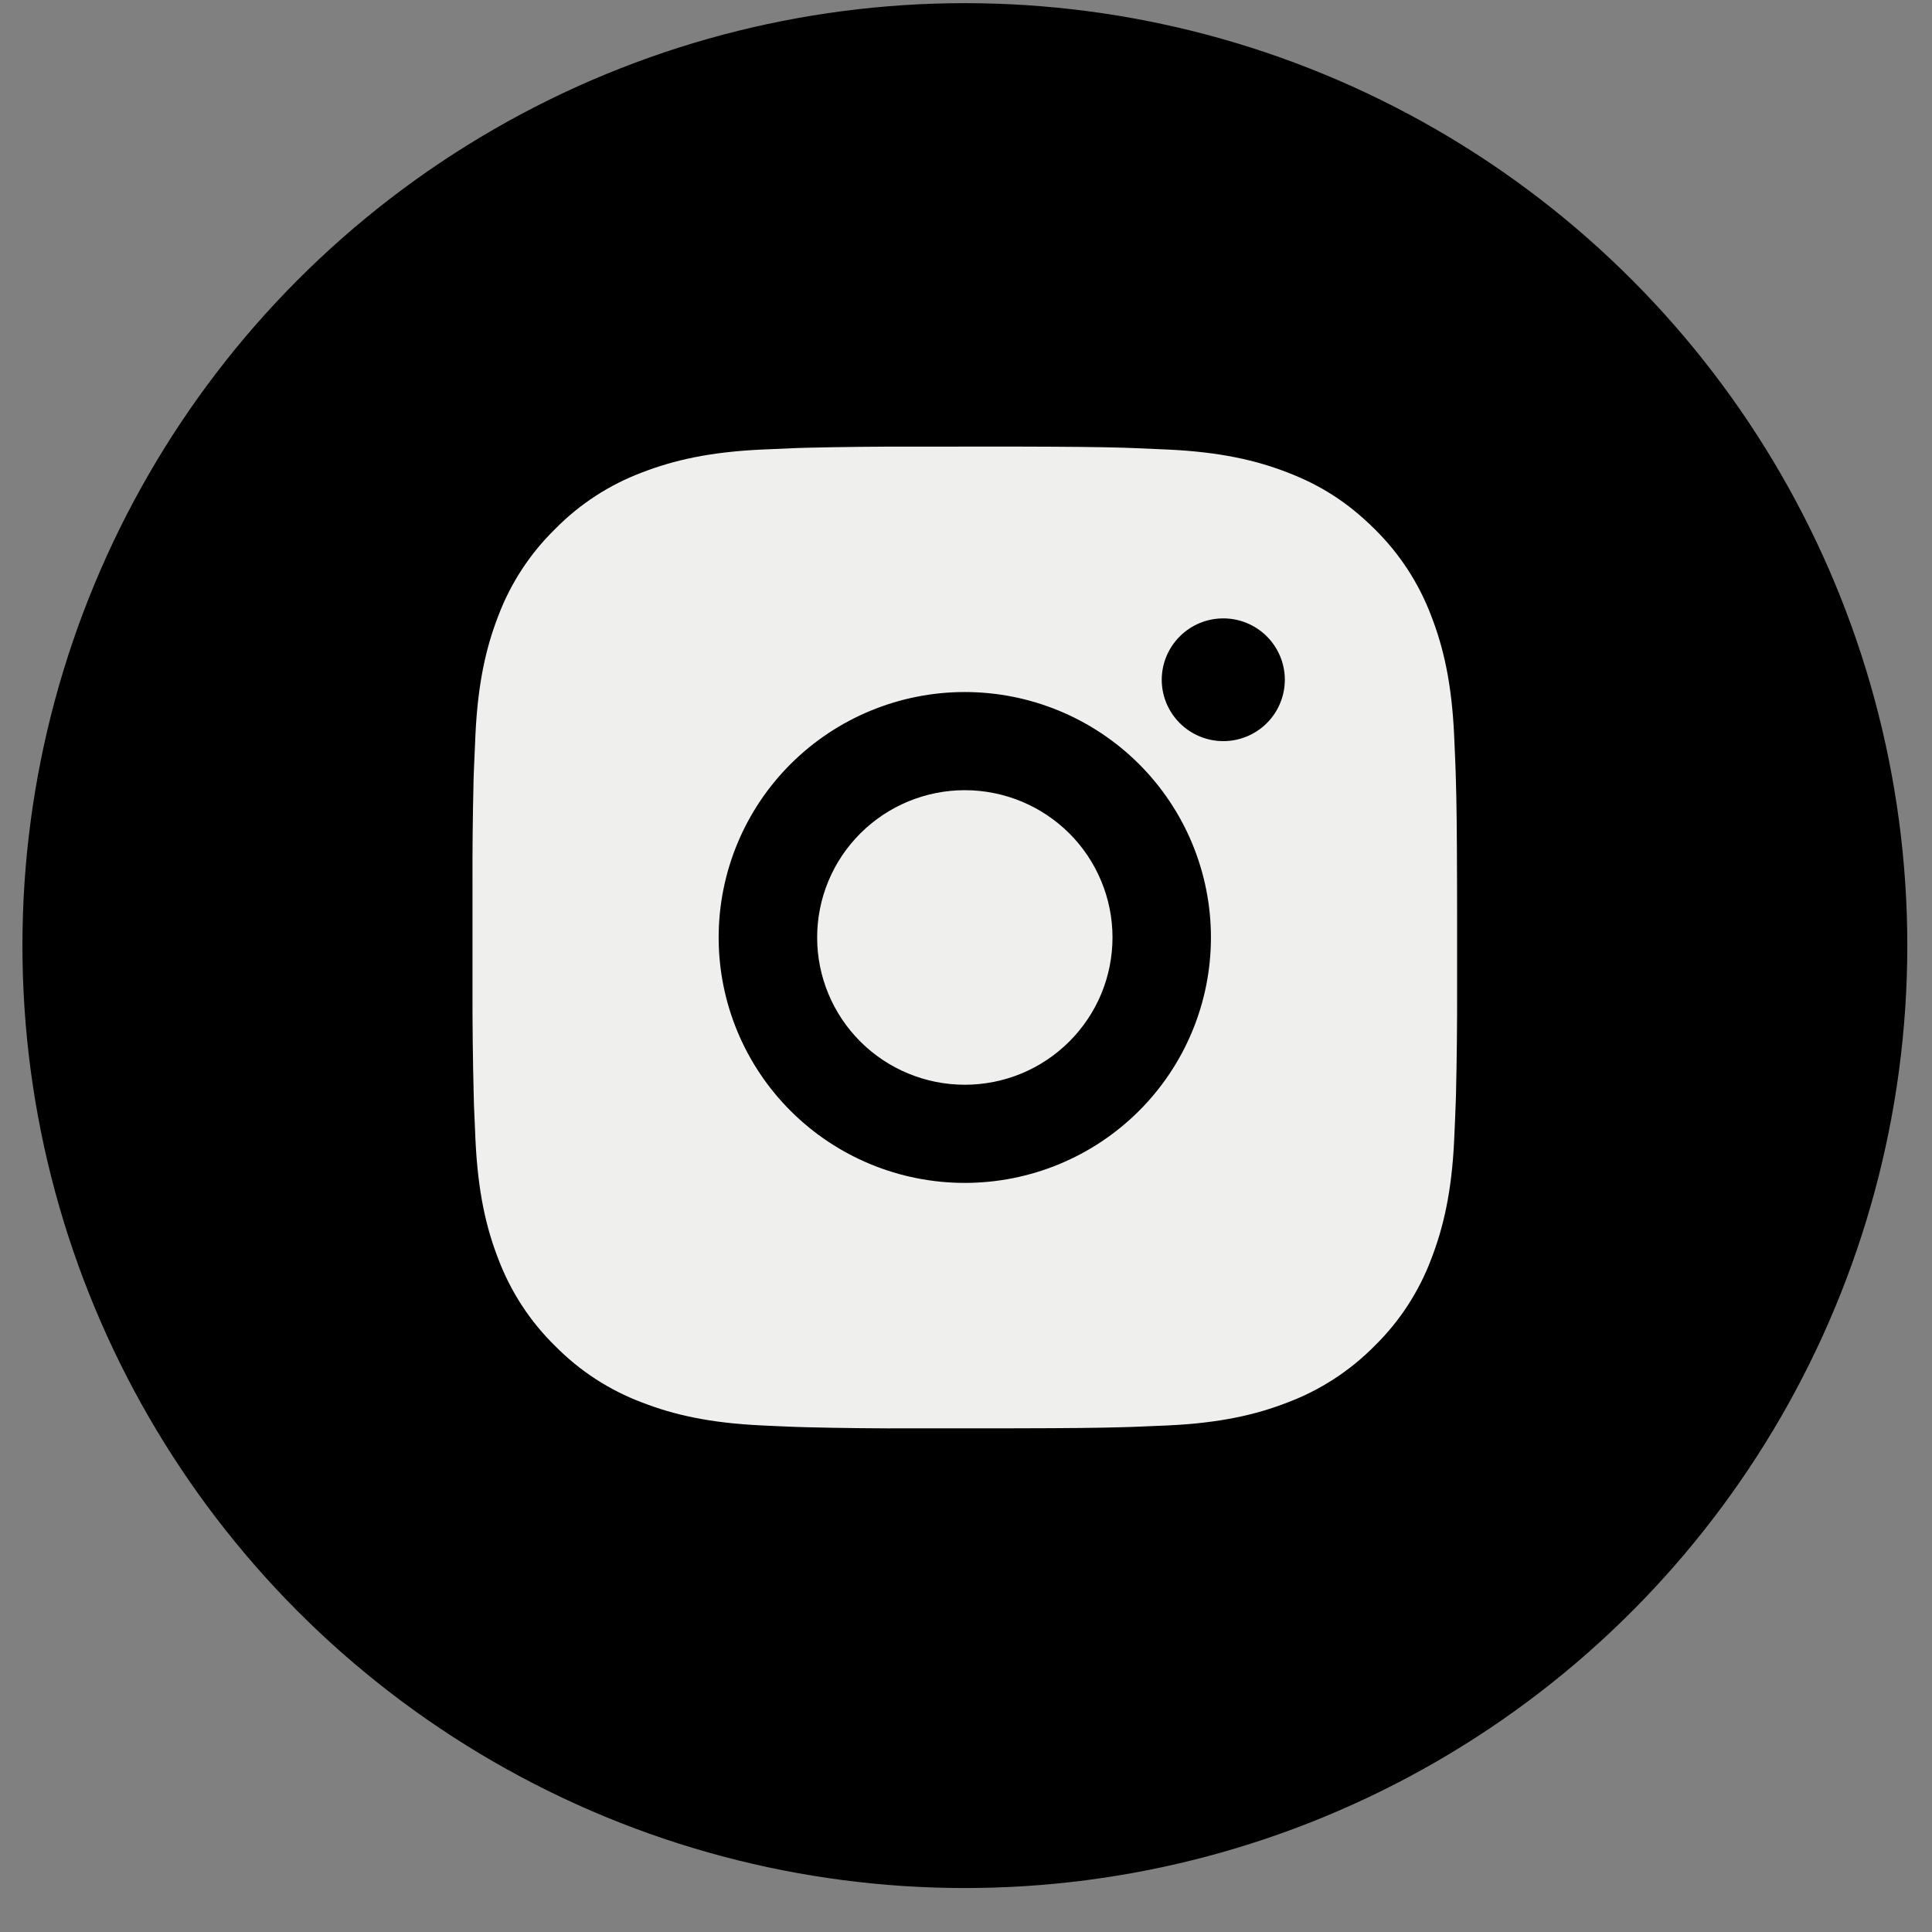
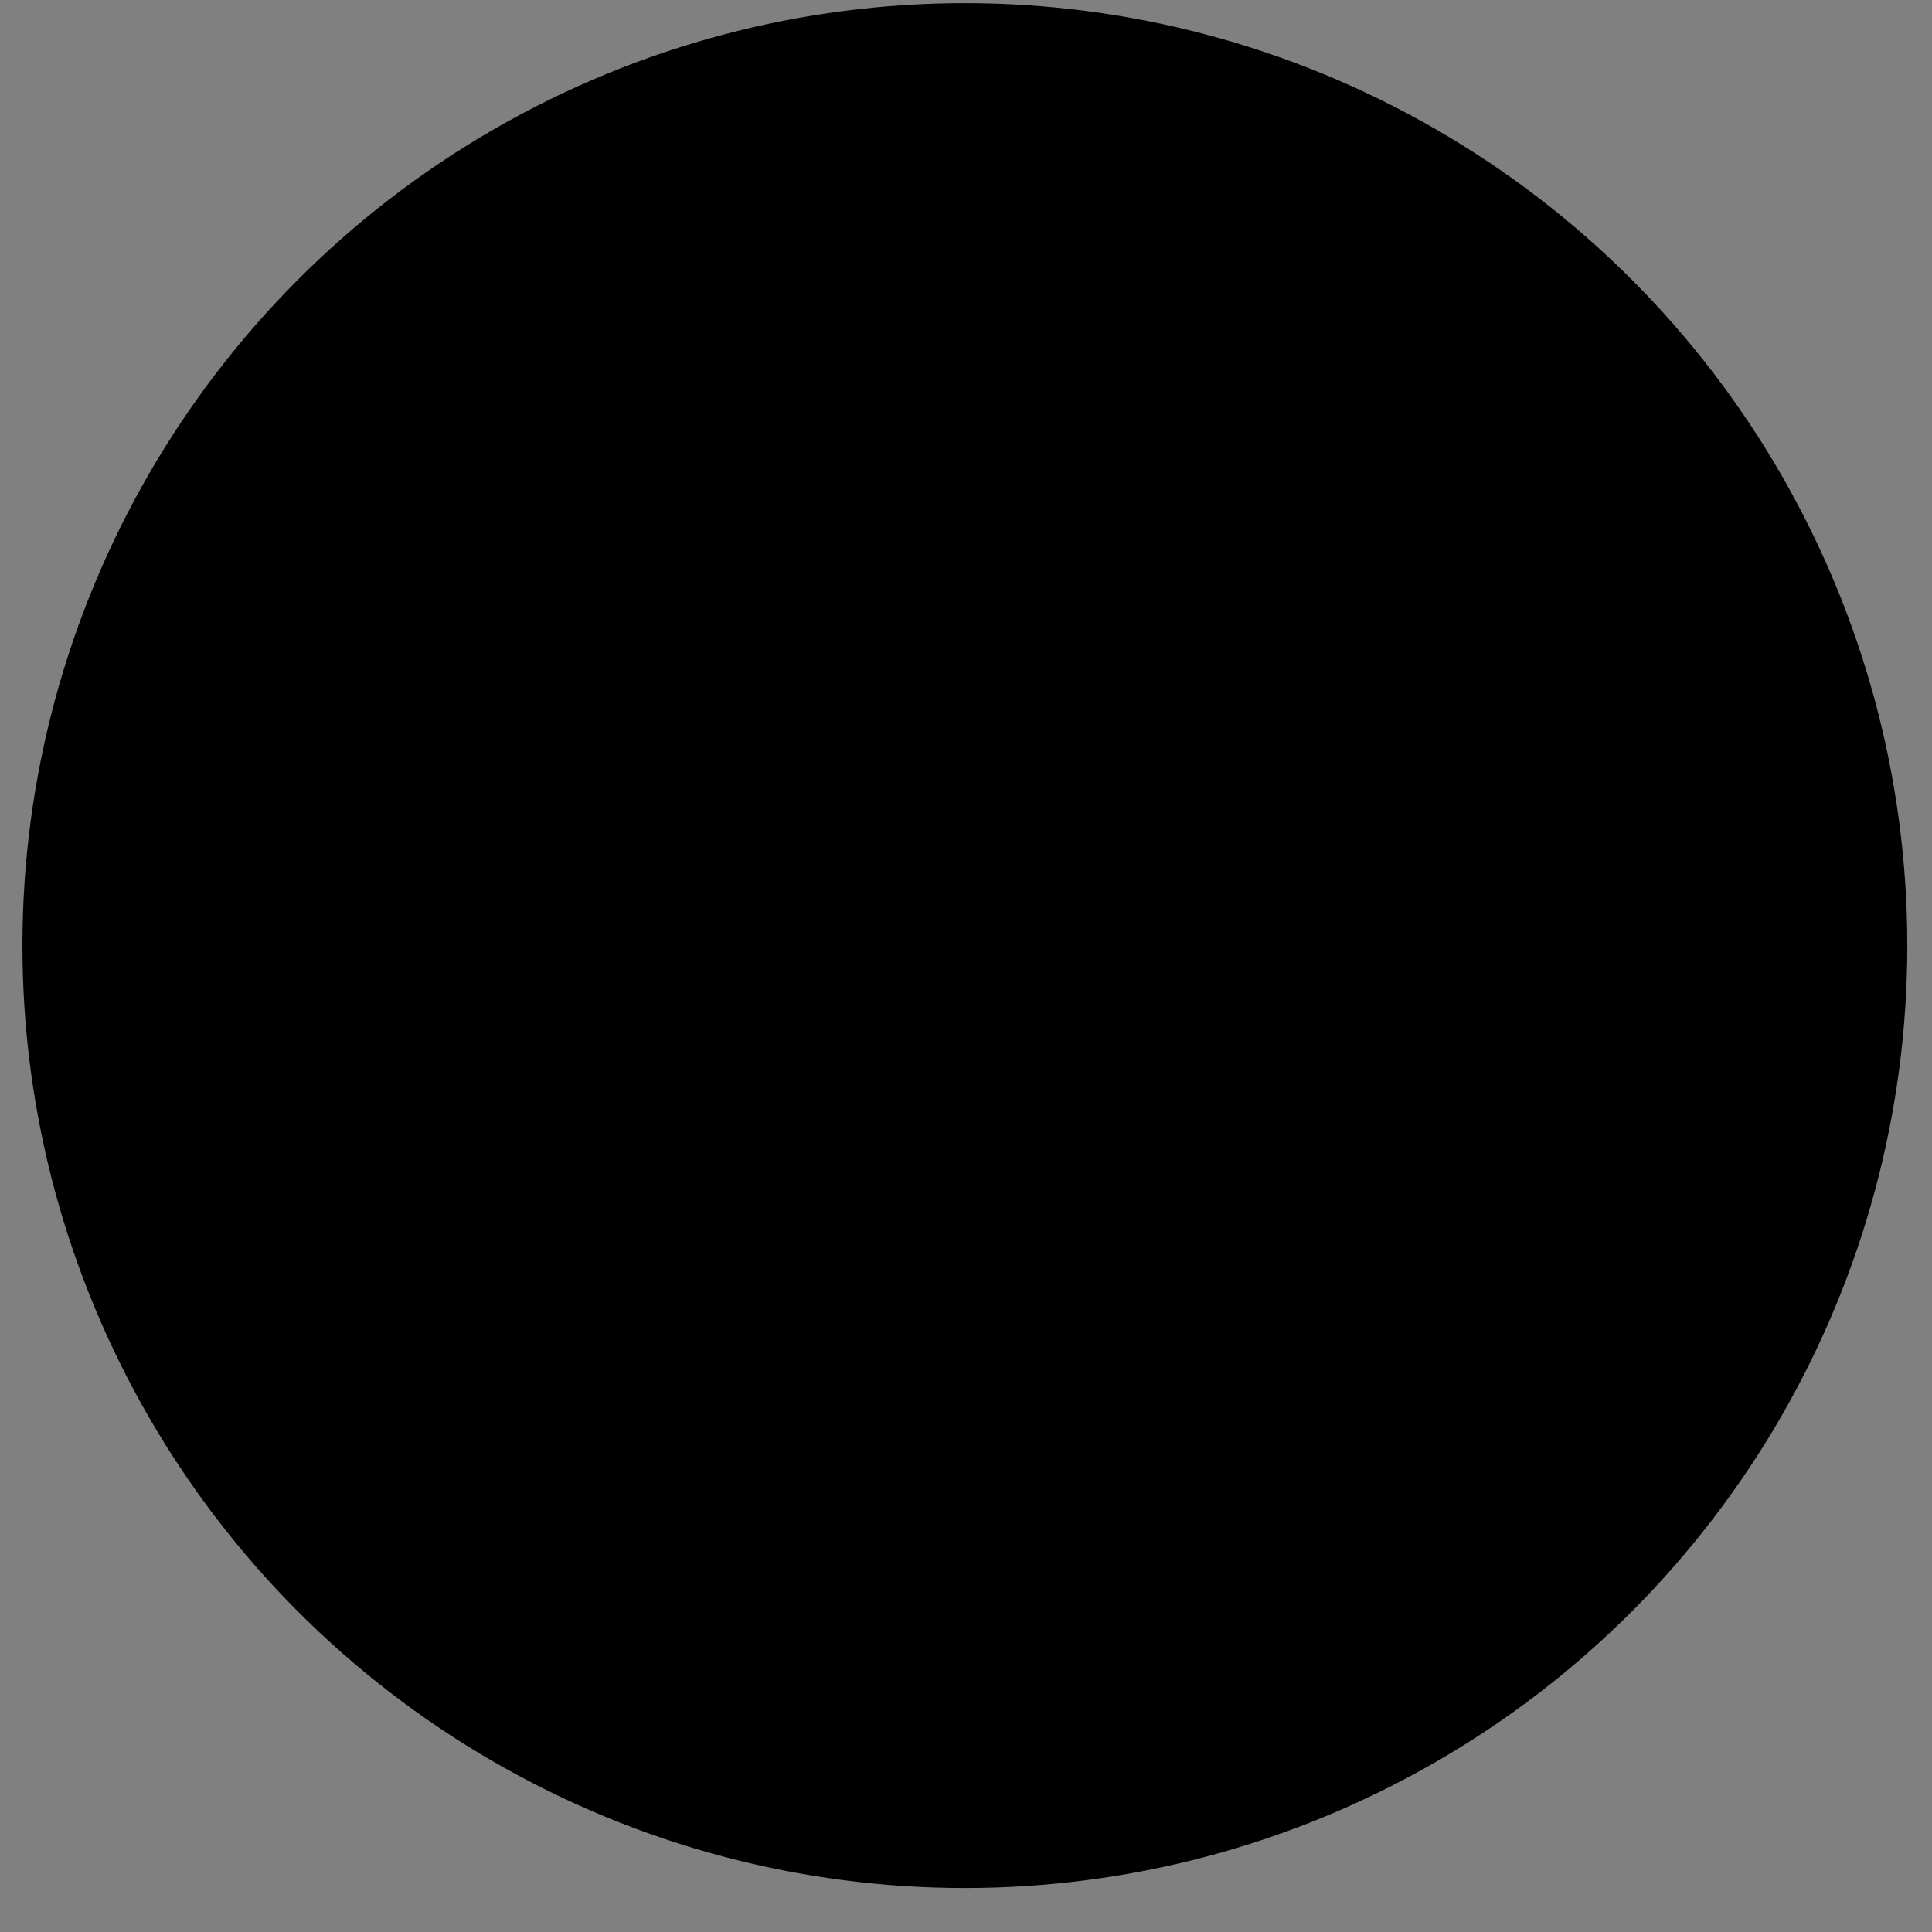
<svg xmlns="http://www.w3.org/2000/svg" width="41" height="41" viewBox="0 0 41 41" fill="none">
  <rect x="0" y="0" width="41" height="41" fill="#808080" stroke="none" />
  <circle cx="20.476" cy="20.067" r="20" fill="black" />
-   <path d="M21.548 9.477C22.724 9.48 23.32 9.486 23.835 9.501L24.038 9.508C24.272 9.517 24.503 9.527 24.782 9.54C25.893 9.592 26.652 9.767 27.317 10.024C28.007 10.289 28.588 10.647 29.169 11.225C29.7 11.746 30.111 12.376 30.373 13.071C30.631 13.735 30.807 14.491 30.859 15.601C30.871 15.878 30.882 16.108 30.89 16.342L30.896 16.544C30.912 17.057 30.918 17.652 30.921 18.824L30.922 19.601V20.965C30.924 21.725 30.916 22.485 30.898 23.245L30.891 23.447C30.883 23.681 30.872 23.912 30.86 24.189C30.808 25.298 30.63 26.053 30.373 26.718C30.111 27.414 29.7 28.044 29.169 28.564C28.646 29.094 28.014 29.503 27.317 29.765C26.652 30.023 25.893 30.198 24.782 30.25C24.534 30.261 24.286 30.272 24.038 30.281L23.835 30.287C23.32 30.302 22.724 30.309 21.548 30.311L20.769 30.312H19.401C18.639 30.315 17.877 30.307 17.114 30.288L16.912 30.282C16.664 30.273 16.416 30.262 16.168 30.25C15.056 30.198 14.298 30.023 13.631 29.765C12.934 29.504 12.303 29.094 11.781 28.564C11.249 28.044 10.838 27.413 10.575 26.718C10.317 26.055 10.142 25.298 10.09 24.189C10.078 23.942 10.068 23.694 10.058 23.447L10.053 23.245C10.034 22.485 10.025 21.725 10.027 20.965V18.824C10.024 18.064 10.032 17.304 10.05 16.544L10.057 16.342C10.066 16.108 10.076 15.878 10.089 15.601C10.141 14.491 10.316 13.736 10.574 13.071C10.837 12.375 11.249 11.745 11.782 11.225C12.303 10.695 12.935 10.285 13.631 10.024C14.298 9.767 15.055 9.592 16.168 9.54C16.446 9.527 16.678 9.517 16.912 9.508L17.114 9.502C17.876 9.484 18.638 9.476 19.4 9.478L21.548 9.477ZM20.474 14.686C19.089 14.686 17.76 15.235 16.781 16.211C15.801 17.188 15.251 18.513 15.251 19.895C15.251 21.276 15.801 22.601 16.781 23.578C17.76 24.555 19.089 25.103 20.474 25.103C21.86 25.103 23.188 24.555 24.168 23.578C25.148 22.601 25.698 21.276 25.698 19.895C25.698 18.513 25.148 17.188 24.168 16.211C23.188 15.235 21.86 14.686 20.474 14.686ZM20.474 16.769C20.886 16.769 21.293 16.85 21.674 17.007C22.054 17.164 22.399 17.394 22.691 17.684C22.982 17.974 23.213 18.319 23.37 18.698C23.528 19.077 23.609 19.484 23.609 19.894C23.609 20.305 23.528 20.711 23.371 21.09C23.213 21.469 22.982 21.814 22.691 22.104C22.4 22.394 22.055 22.625 21.675 22.782C21.294 22.939 20.887 23.02 20.475 23.02C19.644 23.02 18.847 22.691 18.259 22.105C17.671 21.518 17.341 20.723 17.341 19.895C17.341 19.066 17.671 18.271 18.259 17.685C18.847 17.099 19.644 16.769 20.475 16.769M25.96 13.123C25.614 13.123 25.282 13.26 25.037 13.505C24.792 13.749 24.654 14.08 24.654 14.425C24.654 14.771 24.792 15.102 25.037 15.346C25.282 15.59 25.614 15.728 25.96 15.728C26.306 15.728 26.639 15.59 26.884 15.346C27.128 15.102 27.266 14.771 27.266 14.425C27.266 14.08 27.128 13.749 26.884 13.505C26.639 13.26 26.306 13.123 25.96 13.123Z" fill="#EFEFEE" />
</svg>